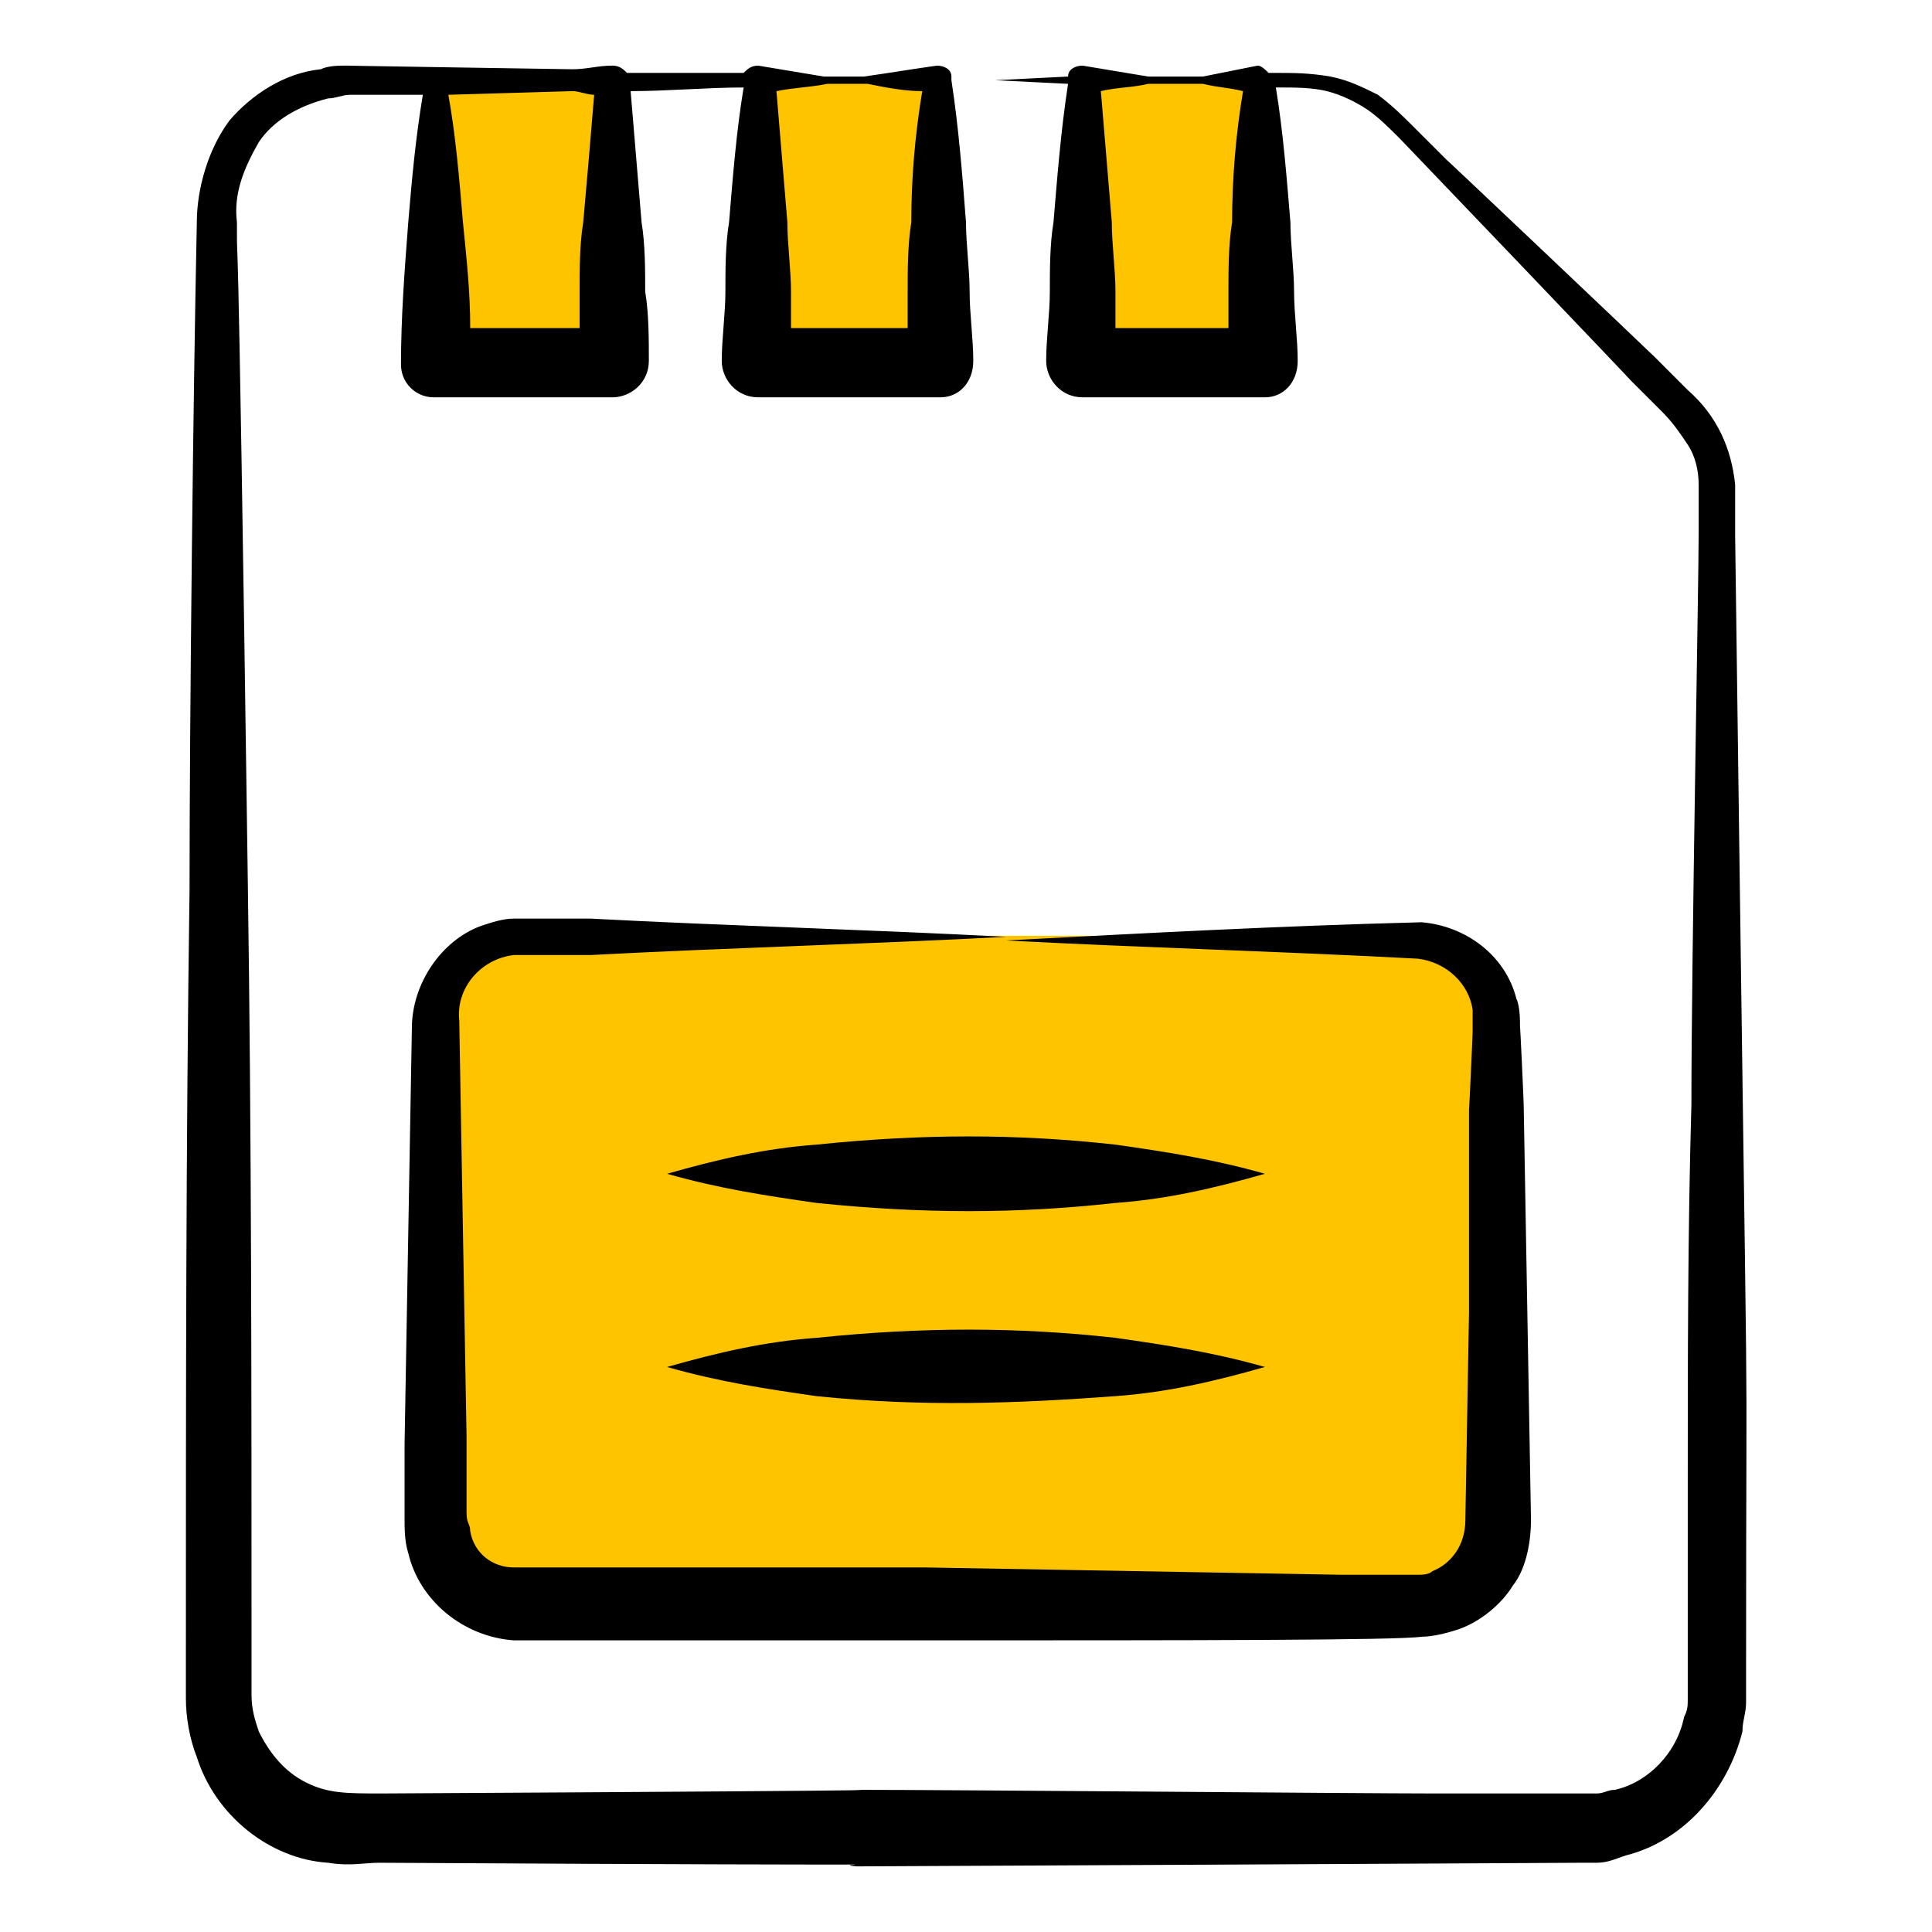
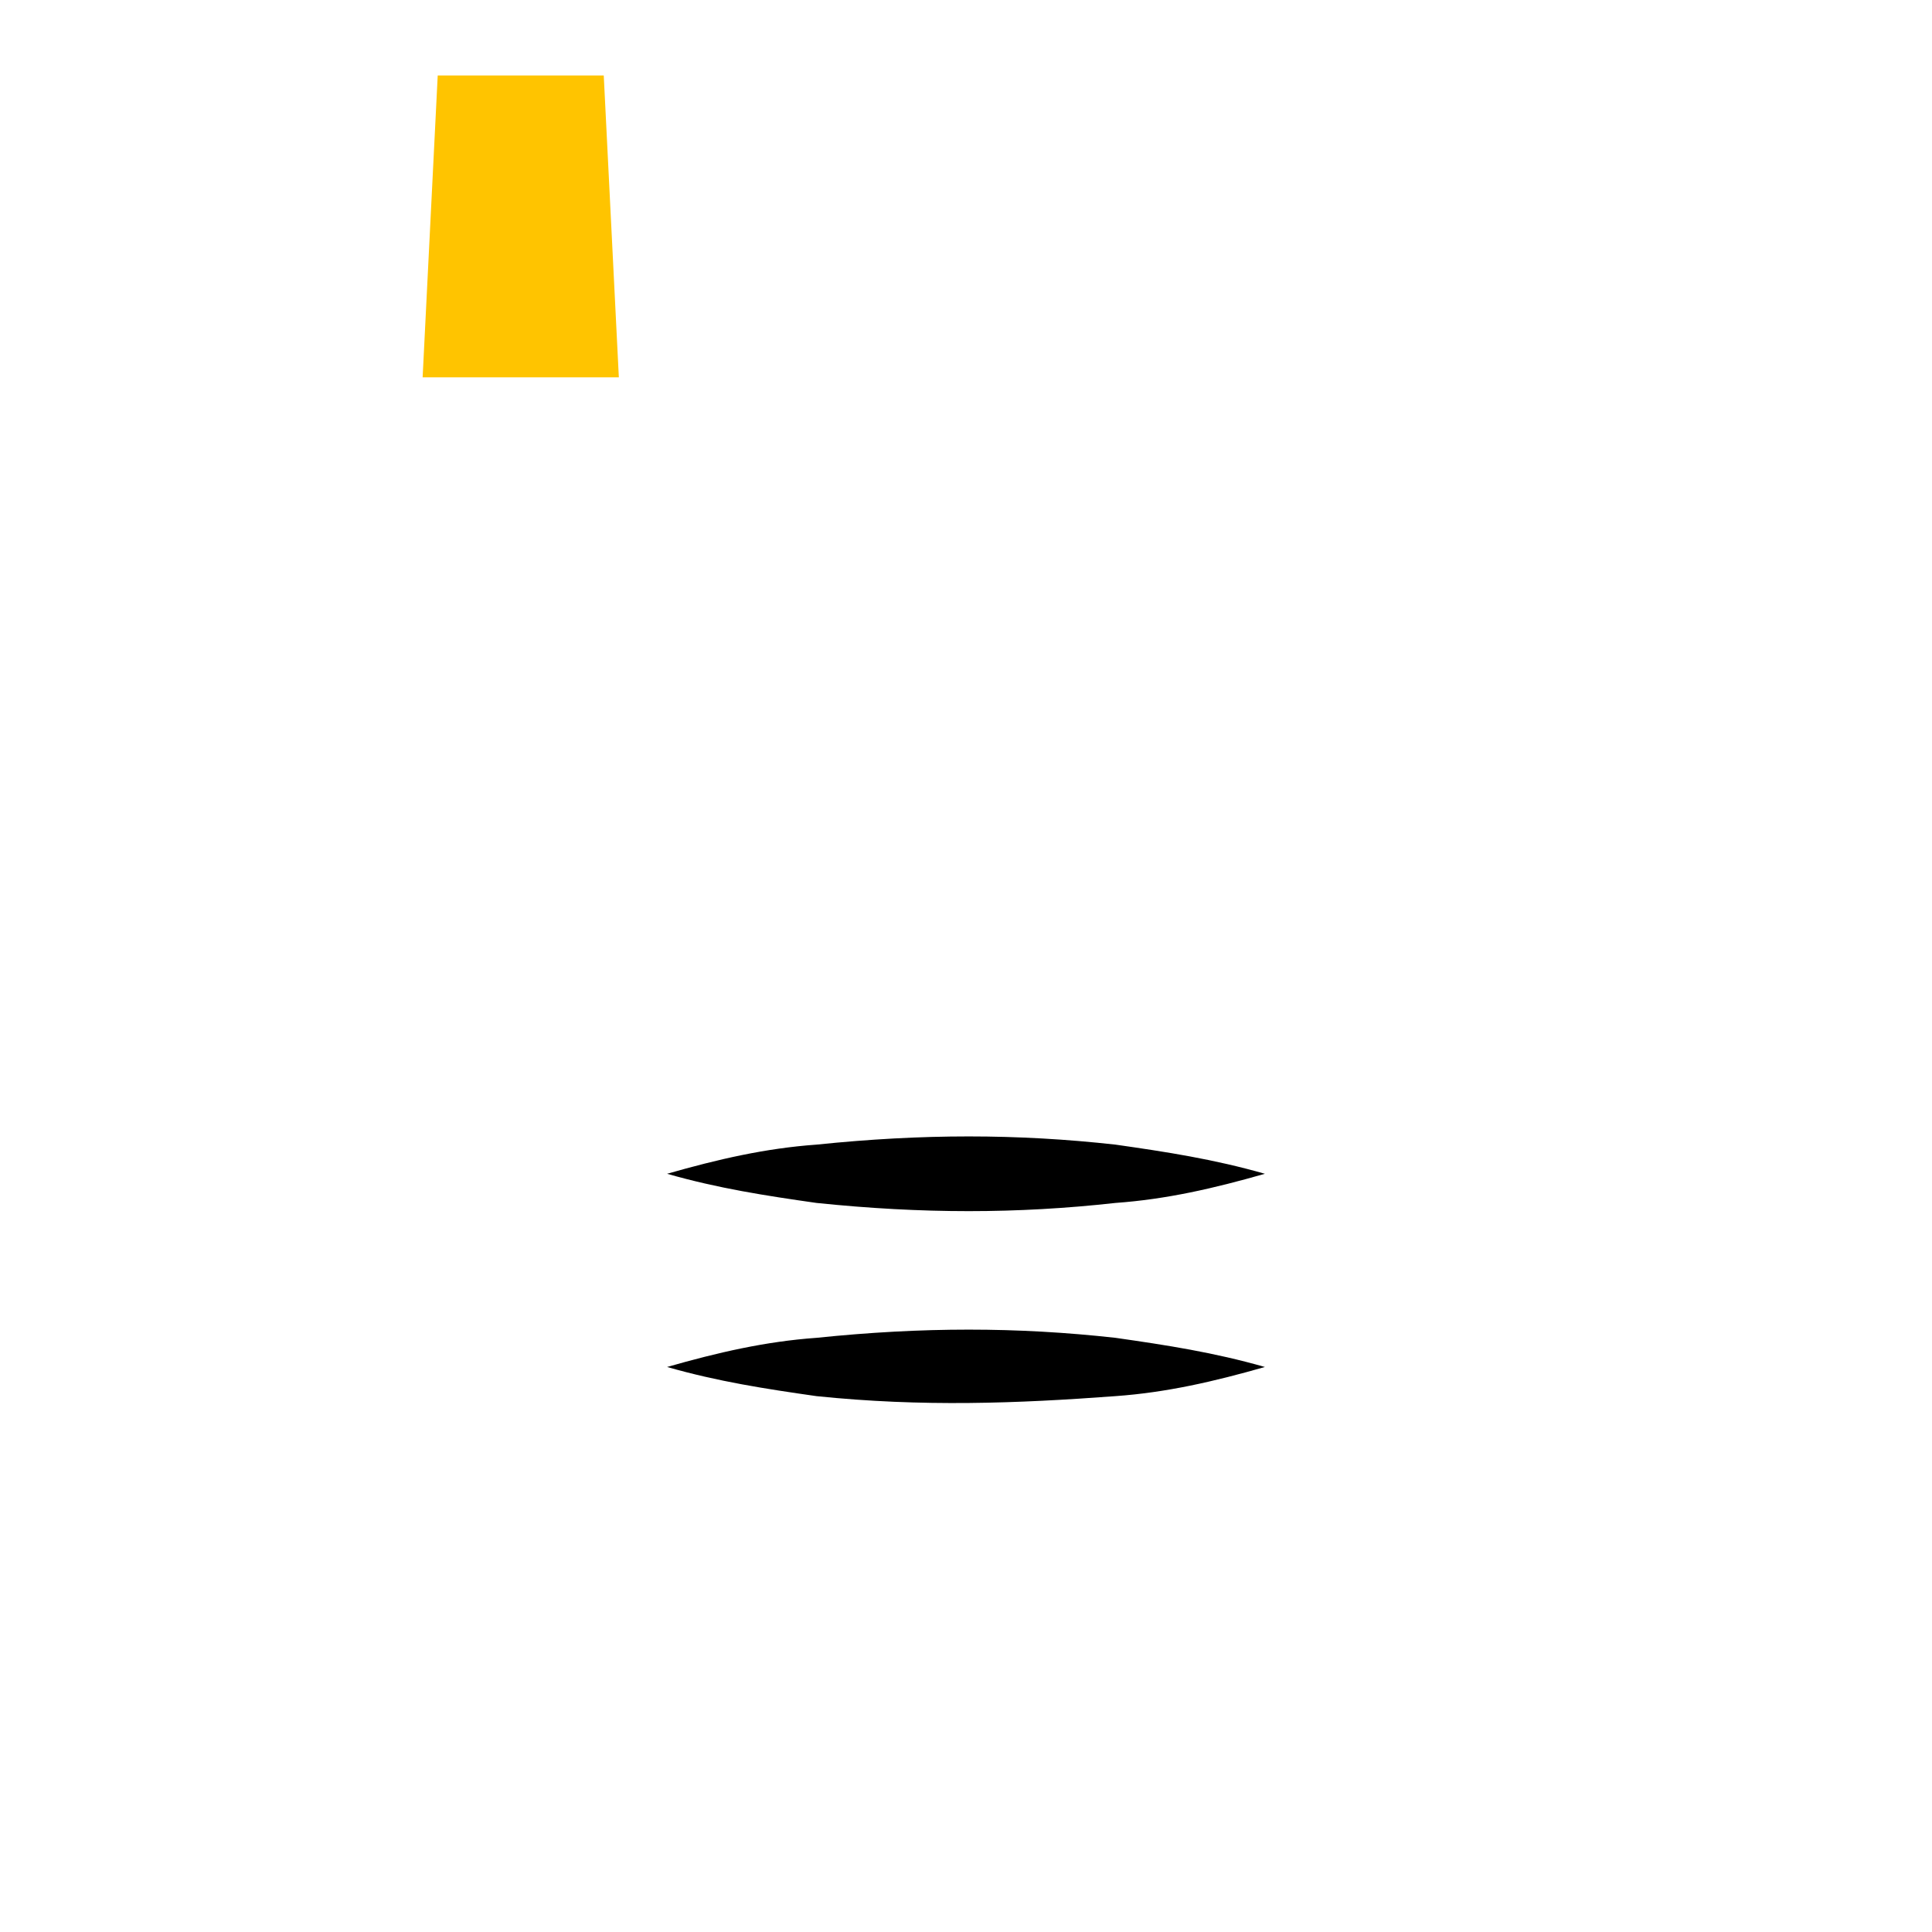
<svg xmlns="http://www.w3.org/2000/svg" width="64" height="64" viewBox="0 0 64 64" fill="none">
  <path d="M20 2.5H14.5L14 12.5H20.5L20 2.5Z" fill="#FFC400" />
-   <path d="M31.031 2.624H25.531L25 12H31.5L31.031 2.624Z" fill="#FFC400" />
-   <path d="M41.99 2.701H36.49L36 12.5H42.5L41.99 2.701Z" fill="#FFC400" />
-   <path d="M47.5 31H17L14.5 33L14 51L17 53.5H47L49.5 51.5L50 33.5L47.5 31Z" fill="#FFC400" />
-   <path d="M57.479 17.751C57.479 17.147 57.479 16.785 57.479 16.06C57.358 14.853 56.875 13.766 55.909 12.921L54.822 11.834C54.581 11.592 47.577 4.951 47.939 5.313L46.852 4.226C46.49 3.864 46.128 3.502 45.645 3.14C45.162 2.898 44.679 2.657 44.075 2.536C43.351 2.415 42.868 2.415 42.264 2.415H42.022C41.902 2.294 41.781 2.174 41.66 2.174C41.056 2.294 40.453 2.415 39.849 2.536H39.245H38.037C37.313 2.415 36.588 2.294 35.864 2.174C35.622 2.174 35.381 2.294 35.381 2.536L32.966 2.657L35.381 2.777C35.139 4.347 35.019 5.917 34.898 7.366C34.777 8.091 34.777 8.936 34.777 9.66C34.777 10.385 34.656 11.23 34.656 11.955C34.656 12.559 35.139 13.162 35.864 13.162C36.105 13.162 39.004 13.162 38.883 13.162C39.004 13.162 42.022 13.162 41.902 13.162C42.505 13.162 42.988 12.679 42.988 11.955C42.988 11.23 42.868 10.385 42.868 9.66C42.868 8.936 42.747 8.091 42.747 7.366C42.626 5.917 42.505 4.347 42.264 2.898H42.385C42.868 2.898 43.471 2.898 43.954 3.019C44.437 3.14 44.92 3.381 45.283 3.623C45.645 3.864 46.007 4.226 46.37 4.589C46.49 4.709 54.46 13.041 53.977 12.559L55.064 13.645C55.426 14.008 55.668 14.37 55.909 14.732C56.151 15.094 56.271 15.577 56.271 16.06V17.63C56.271 19.321 56.03 31.759 56.03 36.589C55.909 40.815 55.909 45.041 55.909 49.268V55.547V56.272C55.909 56.513 55.909 56.634 55.788 56.876C55.547 58.083 54.581 59.049 53.494 59.291C53.252 59.291 53.132 59.411 52.89 59.411H52.649C52.286 59.411 47.336 59.411 47.456 59.411C45.283 59.411 31.637 59.291 28.498 59.291C26.928 59.291 34.415 59.291 12.679 59.411C11.471 59.411 10.868 59.411 10.143 59.049C9.419 58.687 8.936 58.083 8.573 57.358C8.453 56.996 8.332 56.634 8.332 56.151V54.581C8.332 46.128 8.332 37.675 8.211 29.343C7.849 3.14 7.849 9.902 7.849 7.366C7.728 6.4 8.09 5.555 8.573 4.709C9.056 3.985 9.902 3.502 10.868 3.26C11.109 3.26 11.351 3.14 11.592 3.14C11.713 3.14 14.128 3.14 14.007 3.14C13.766 4.589 13.645 5.917 13.524 7.366C13.403 8.936 13.283 10.506 13.283 12.075C13.283 12.679 13.766 13.162 14.37 13.162C14.49 13.162 17.509 13.162 17.388 13.162H20.287C20.89 13.162 21.494 12.679 21.494 11.955C21.494 11.23 21.494 10.385 21.373 9.66C21.373 8.936 21.373 8.091 21.253 7.366C21.132 5.917 21.011 4.468 20.89 3.019C22.098 3.019 23.426 2.898 24.634 2.898C24.392 4.347 24.271 5.917 24.151 7.366C24.03 8.091 24.03 8.936 24.03 9.66C24.03 10.385 23.909 11.23 23.909 11.955C23.909 12.559 24.392 13.162 25.117 13.162C25.358 13.162 28.256 13.162 28.136 13.162C28.256 13.162 31.275 13.162 31.154 13.162C31.758 13.162 32.241 12.679 32.241 11.955C32.241 11.23 32.12 10.385 32.12 9.66C32.12 8.936 32 8.091 32 7.366C31.879 5.796 31.758 4.226 31.517 2.657H32.845C32.362 2.657 31.879 2.657 31.517 2.657V2.536C31.517 2.294 31.275 2.174 31.034 2.174C30.188 2.294 29.464 2.415 28.619 2.536C28.136 2.536 27.652 2.536 27.29 2.536C26.566 2.415 25.841 2.294 25.117 2.174C24.875 2.174 24.754 2.294 24.634 2.415C23.305 2.415 22.098 2.415 20.77 2.415C20.649 2.294 20.528 2.174 20.287 2.174C19.803 2.174 19.441 2.294 18.958 2.294C18.837 2.294 11.351 2.174 11.471 2.174C11.23 2.174 10.868 2.174 10.626 2.294C9.419 2.415 8.332 3.14 7.607 3.985C6.883 4.951 6.52 6.279 6.52 7.366C6.4 13.041 6.279 23.789 6.279 29.464C6.158 37.917 6.158 46.37 6.158 54.702V56.272C6.158 56.876 6.279 57.6 6.52 58.204C7.124 60.136 8.936 61.585 10.868 61.706C11.592 61.826 12.075 61.706 12.558 61.706C33.811 61.826 26.928 61.706 28.377 61.826C29.343 61.826 52.649 61.706 52.407 61.706H52.89C53.252 61.706 53.494 61.585 53.856 61.464C55.788 60.981 57.237 59.291 57.721 57.358C57.721 56.996 57.841 56.755 57.841 56.392V55.547C57.841 40.091 57.962 54.581 57.479 17.751ZM36.951 10.868C36.951 10.506 36.951 10.143 36.951 9.66C36.951 8.936 36.83 8.091 36.83 7.366C36.709 5.917 36.588 4.468 36.468 3.019C36.951 2.898 37.554 2.898 38.037 2.777H39.245H39.849C40.332 2.898 40.694 2.898 41.177 3.019C40.936 4.468 40.815 5.917 40.815 7.366C40.694 8.091 40.694 8.936 40.694 9.66V10.868H38.883H36.951ZM15.577 10.868C15.577 9.66 15.456 8.574 15.336 7.366C15.215 5.917 15.094 4.468 14.852 3.14L18.958 3.019C19.2 3.019 19.441 3.14 19.683 3.14C19.562 4.589 19.441 6.038 19.32 7.366C19.2 8.091 19.2 8.936 19.2 9.66V10.868C18.596 10.868 17.992 10.868 17.388 10.868H15.577ZM26.203 10.868C26.203 10.506 26.203 10.143 26.203 9.66C26.203 8.936 26.083 8.091 26.083 7.366C25.962 5.917 25.841 4.468 25.721 3.019C26.324 2.898 26.807 2.898 27.411 2.777H28.739C29.343 2.898 29.947 3.019 30.551 3.019C30.309 4.468 30.188 5.917 30.188 7.366C30.068 8.091 30.068 8.936 30.068 9.66V10.868H28.256H26.203Z" fill="black" />
-   <path d="M17.87 30.43C17.508 30.43 17.387 30.43 17.025 30.43C16.663 30.43 16.3 30.551 15.938 30.671C14.61 31.154 13.644 32.603 13.644 34.053L13.523 40.936L13.402 47.819C13.402 47.939 13.402 50.596 13.402 50.355C13.402 50.596 13.402 51.079 13.523 51.441C13.885 53.011 15.334 54.219 17.025 54.339H30.67C39.485 54.339 46.248 54.339 47.093 54.219C47.455 54.219 47.938 54.098 48.3 53.977C49.025 53.736 49.749 53.132 50.112 52.528C50.595 51.924 50.716 50.958 50.716 50.355L50.595 43.471L50.474 36.588C50.474 36.468 50.353 33.811 50.353 34.053C50.353 33.811 50.353 33.328 50.233 33.087C49.87 31.637 48.542 30.671 47.093 30.551C42.383 30.671 37.916 30.913 33.327 31.154C37.916 31.396 42.504 31.517 46.972 31.758C47.938 31.879 48.663 32.603 48.783 33.449V34.173C48.783 34.294 48.663 36.951 48.663 36.709V43.471L48.542 50.355C48.542 51.2 48.059 51.803 47.455 52.045C47.334 52.166 47.093 52.166 46.972 52.166C46.851 52.166 46.489 52.166 46.127 52.166H44.436L30.67 51.924H17.025C16.3 51.924 15.697 51.441 15.576 50.717C15.576 50.475 15.455 50.475 15.455 50.113C15.455 49.871 15.455 47.456 15.455 47.577L15.334 40.694L15.214 33.811C15.093 32.724 15.938 31.758 17.025 31.637H17.87H19.561C24.149 31.396 28.738 31.275 33.327 31.034C28.738 30.792 24.149 30.671 19.561 30.43H17.87Z" fill="black" />
  <path d="M36.95 39.849C38.641 39.728 40.211 39.366 41.901 38.883C40.211 38.4 38.641 38.158 36.95 37.917C33.69 37.555 30.55 37.555 27.049 37.917C25.358 38.038 23.788 38.4 22.098 38.883C23.788 39.366 25.358 39.608 27.049 39.849C30.55 40.211 33.69 40.211 36.95 39.849Z" fill="black" />
  <path d="M36.95 46.249C38.641 46.128 40.211 45.766 41.901 45.283C40.211 44.8 38.641 44.559 36.95 44.317C33.69 43.955 30.55 43.955 27.049 44.317C25.358 44.438 23.788 44.8 22.098 45.283C23.788 45.766 25.358 46.008 27.049 46.249C30.55 46.611 33.69 46.491 36.95 46.249Z" fill="black" />
</svg>